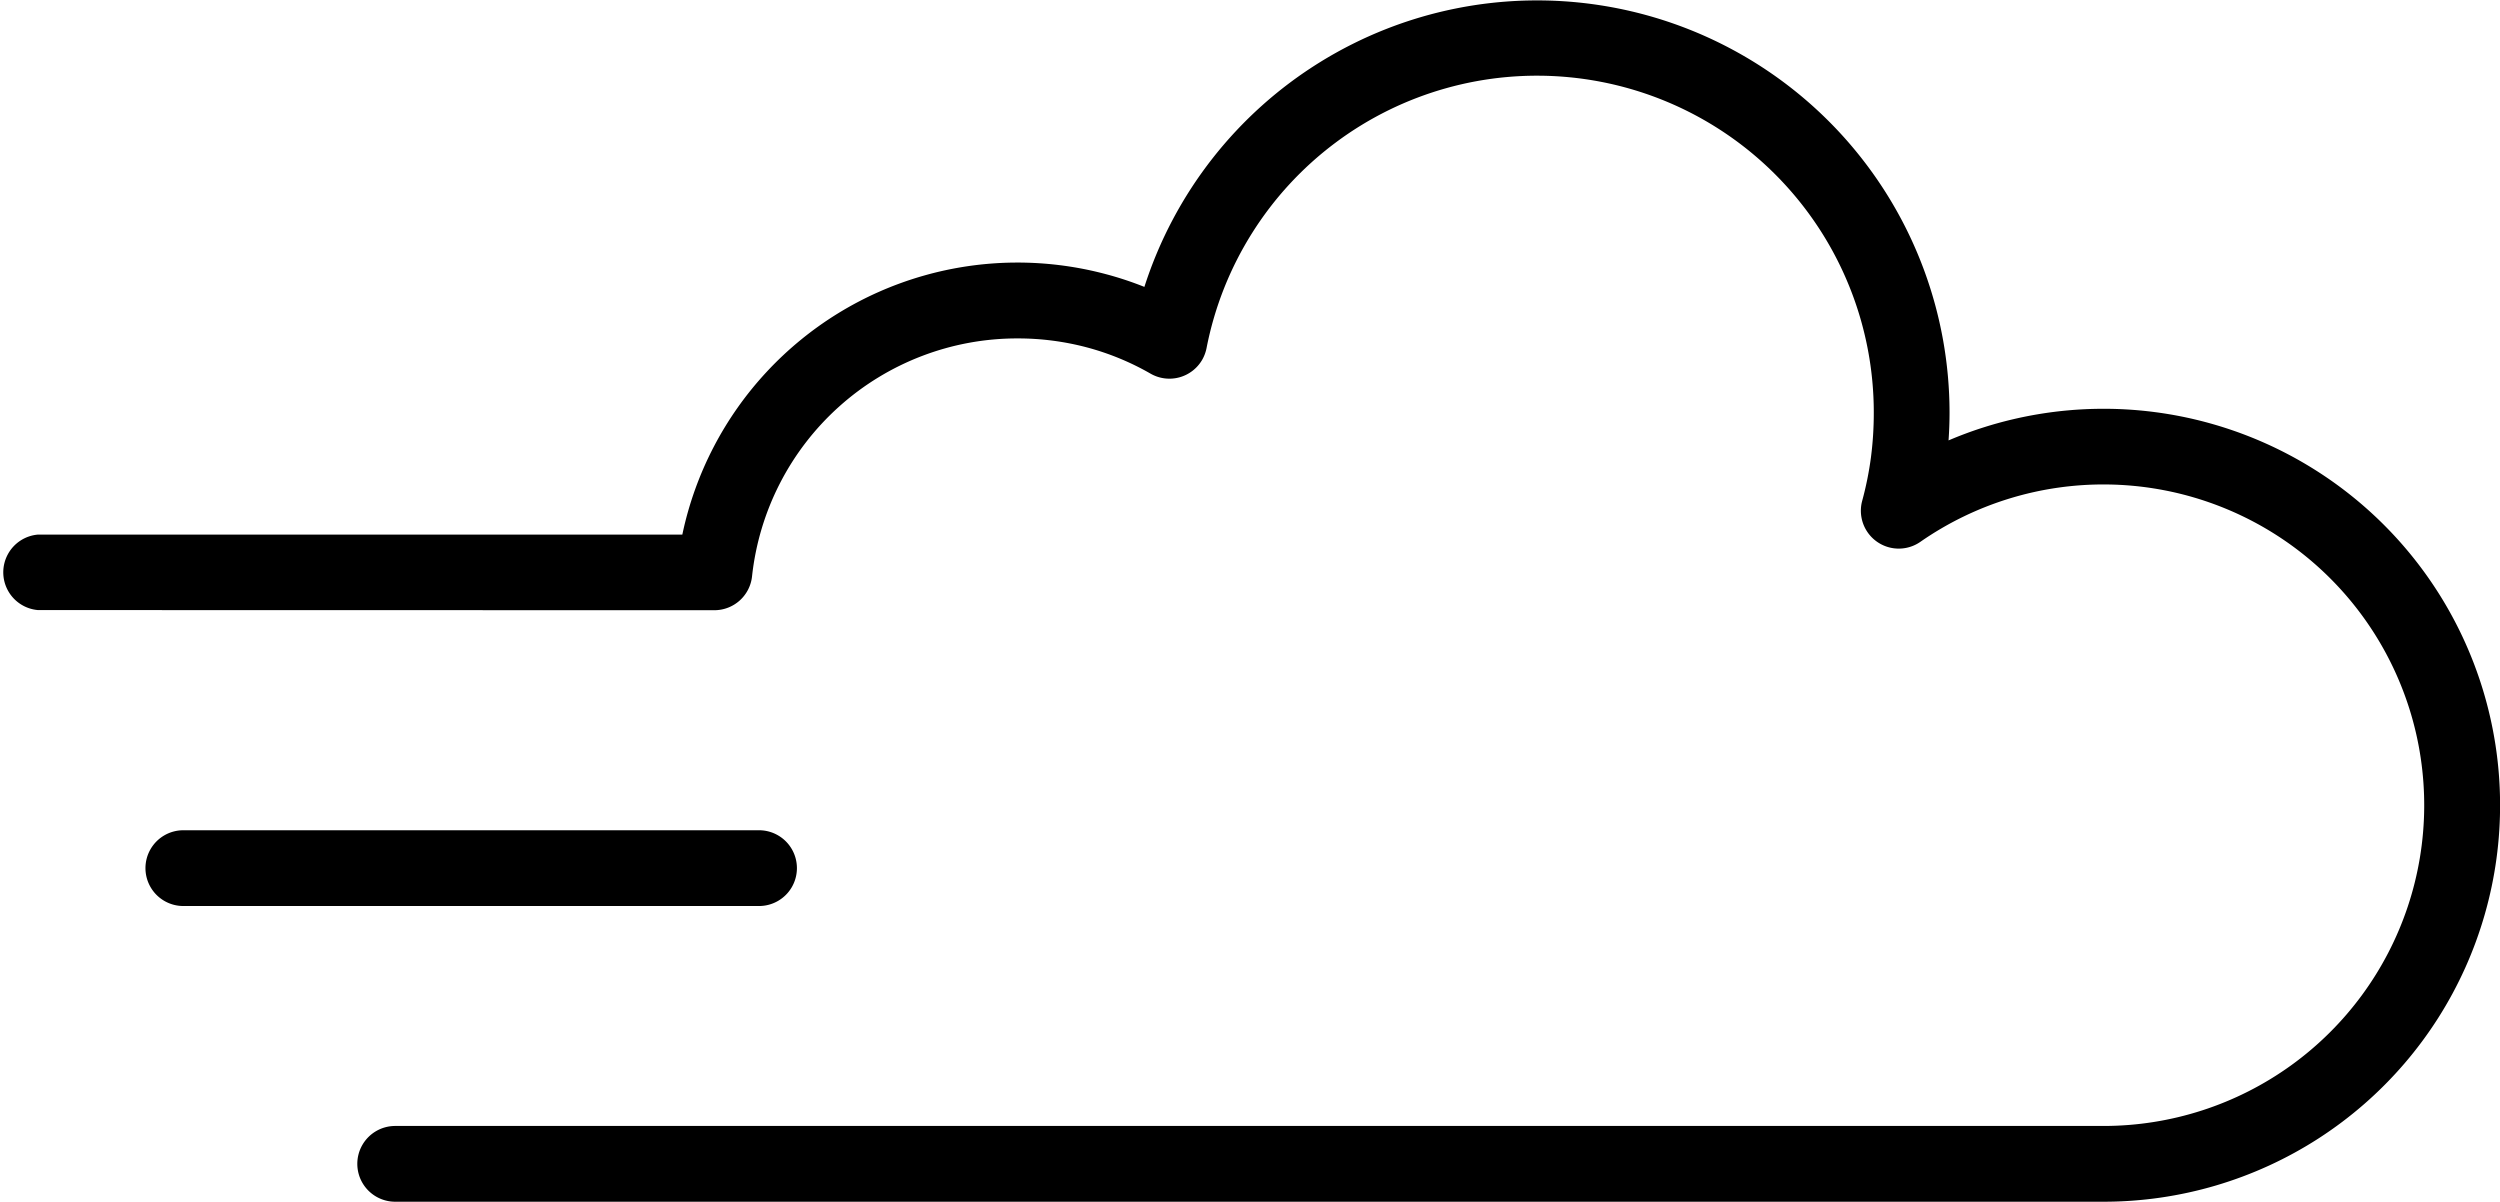
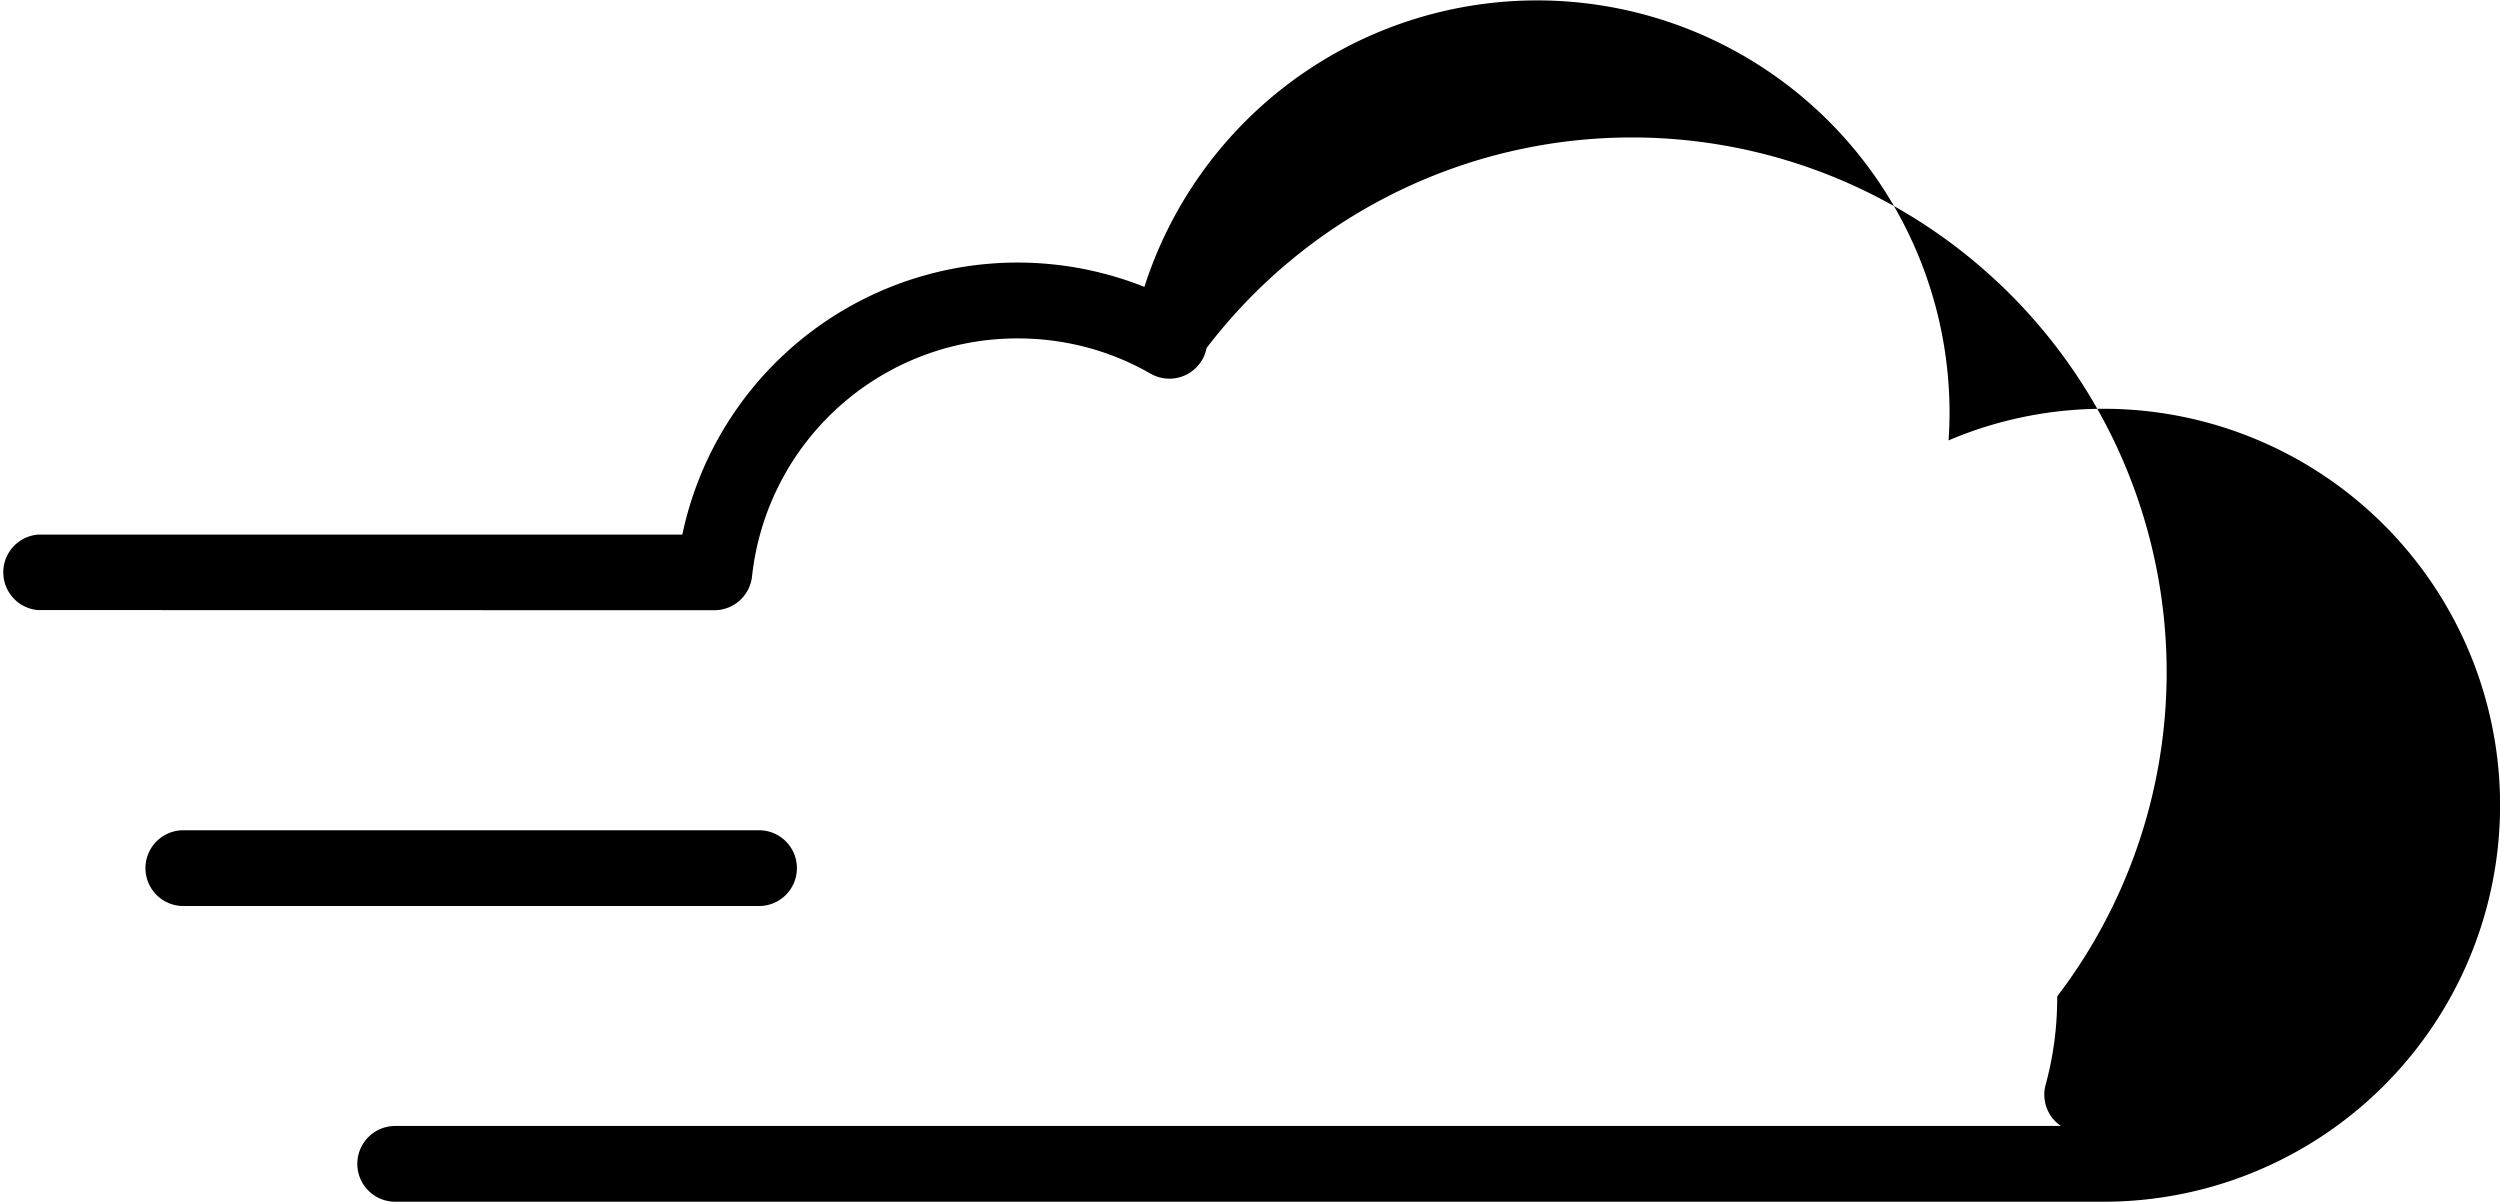
<svg xmlns="http://www.w3.org/2000/svg" viewBox="0 0 527.97 253.79">
  <g id="Layer_2" data-name="Layer 2">
    <g id="Layer_1-2" data-name="Layer 1">
-       <path d="M8,128.84A8,8,0,0,1,8,112.9l136.1,0a72.34,72.34,0,0,1,89.46-55,70.83,70.83,0,0,1,8.12,2.69A87.1,87.1,0,0,1,411.72,87.1q0,2.93-.21,5.91a81.39,81.39,0,0,1,7.65-2.83,83.73,83.73,0,1,1,25.08,163.61H83.46a8,8,0,0,1,0-16H444.24A67.74,67.74,0,1,0,405.5,114.47a8,8,0,0,1-12.25-8.62,70.13,70.13,0,0,0,1.87-9.25,73,73,0,0,0,.6-9.5A71.11,71.11,0,0,0,254.81,73.51h0a8.23,8.23,0,0,1-.92,2.47A8,8,0,0,1,243,78.92a55.78,55.78,0,0,0-13.52-5.57,56.83,56.83,0,0,0-14.58-1.88,56.33,56.33,0,0,0-56.08,50.27h0a8,8,0,0,1-7.93,7.13L8,128.84Zm152.3,46.5a8,8,0,0,1,0,16H38.72a8,8,0,0,1,0-16Z" />
+       <path d="M8,128.84A8,8,0,0,1,8,112.9l136.1,0a72.34,72.34,0,0,1,89.46-55,70.83,70.83,0,0,1,8.12,2.69A87.1,87.1,0,0,1,411.72,87.1q0,2.93-.21,5.91a81.39,81.39,0,0,1,7.65-2.83,83.73,83.73,0,1,1,25.08,163.61H83.46a8,8,0,0,1,0-16H444.24a8,8,0,0,1-12.25-8.62,70.13,70.13,0,0,0,1.87-9.25,73,73,0,0,0,.6-9.5A71.11,71.11,0,0,0,254.81,73.51h0a8.23,8.23,0,0,1-.92,2.47A8,8,0,0,1,243,78.92a55.78,55.78,0,0,0-13.52-5.57,56.83,56.83,0,0,0-14.58-1.88,56.33,56.33,0,0,0-56.08,50.27h0a8,8,0,0,1-7.93,7.13L8,128.84Zm152.3,46.5a8,8,0,0,1,0,16H38.72a8,8,0,0,1,0-16Z" />
    </g>
  </g>
</svg>